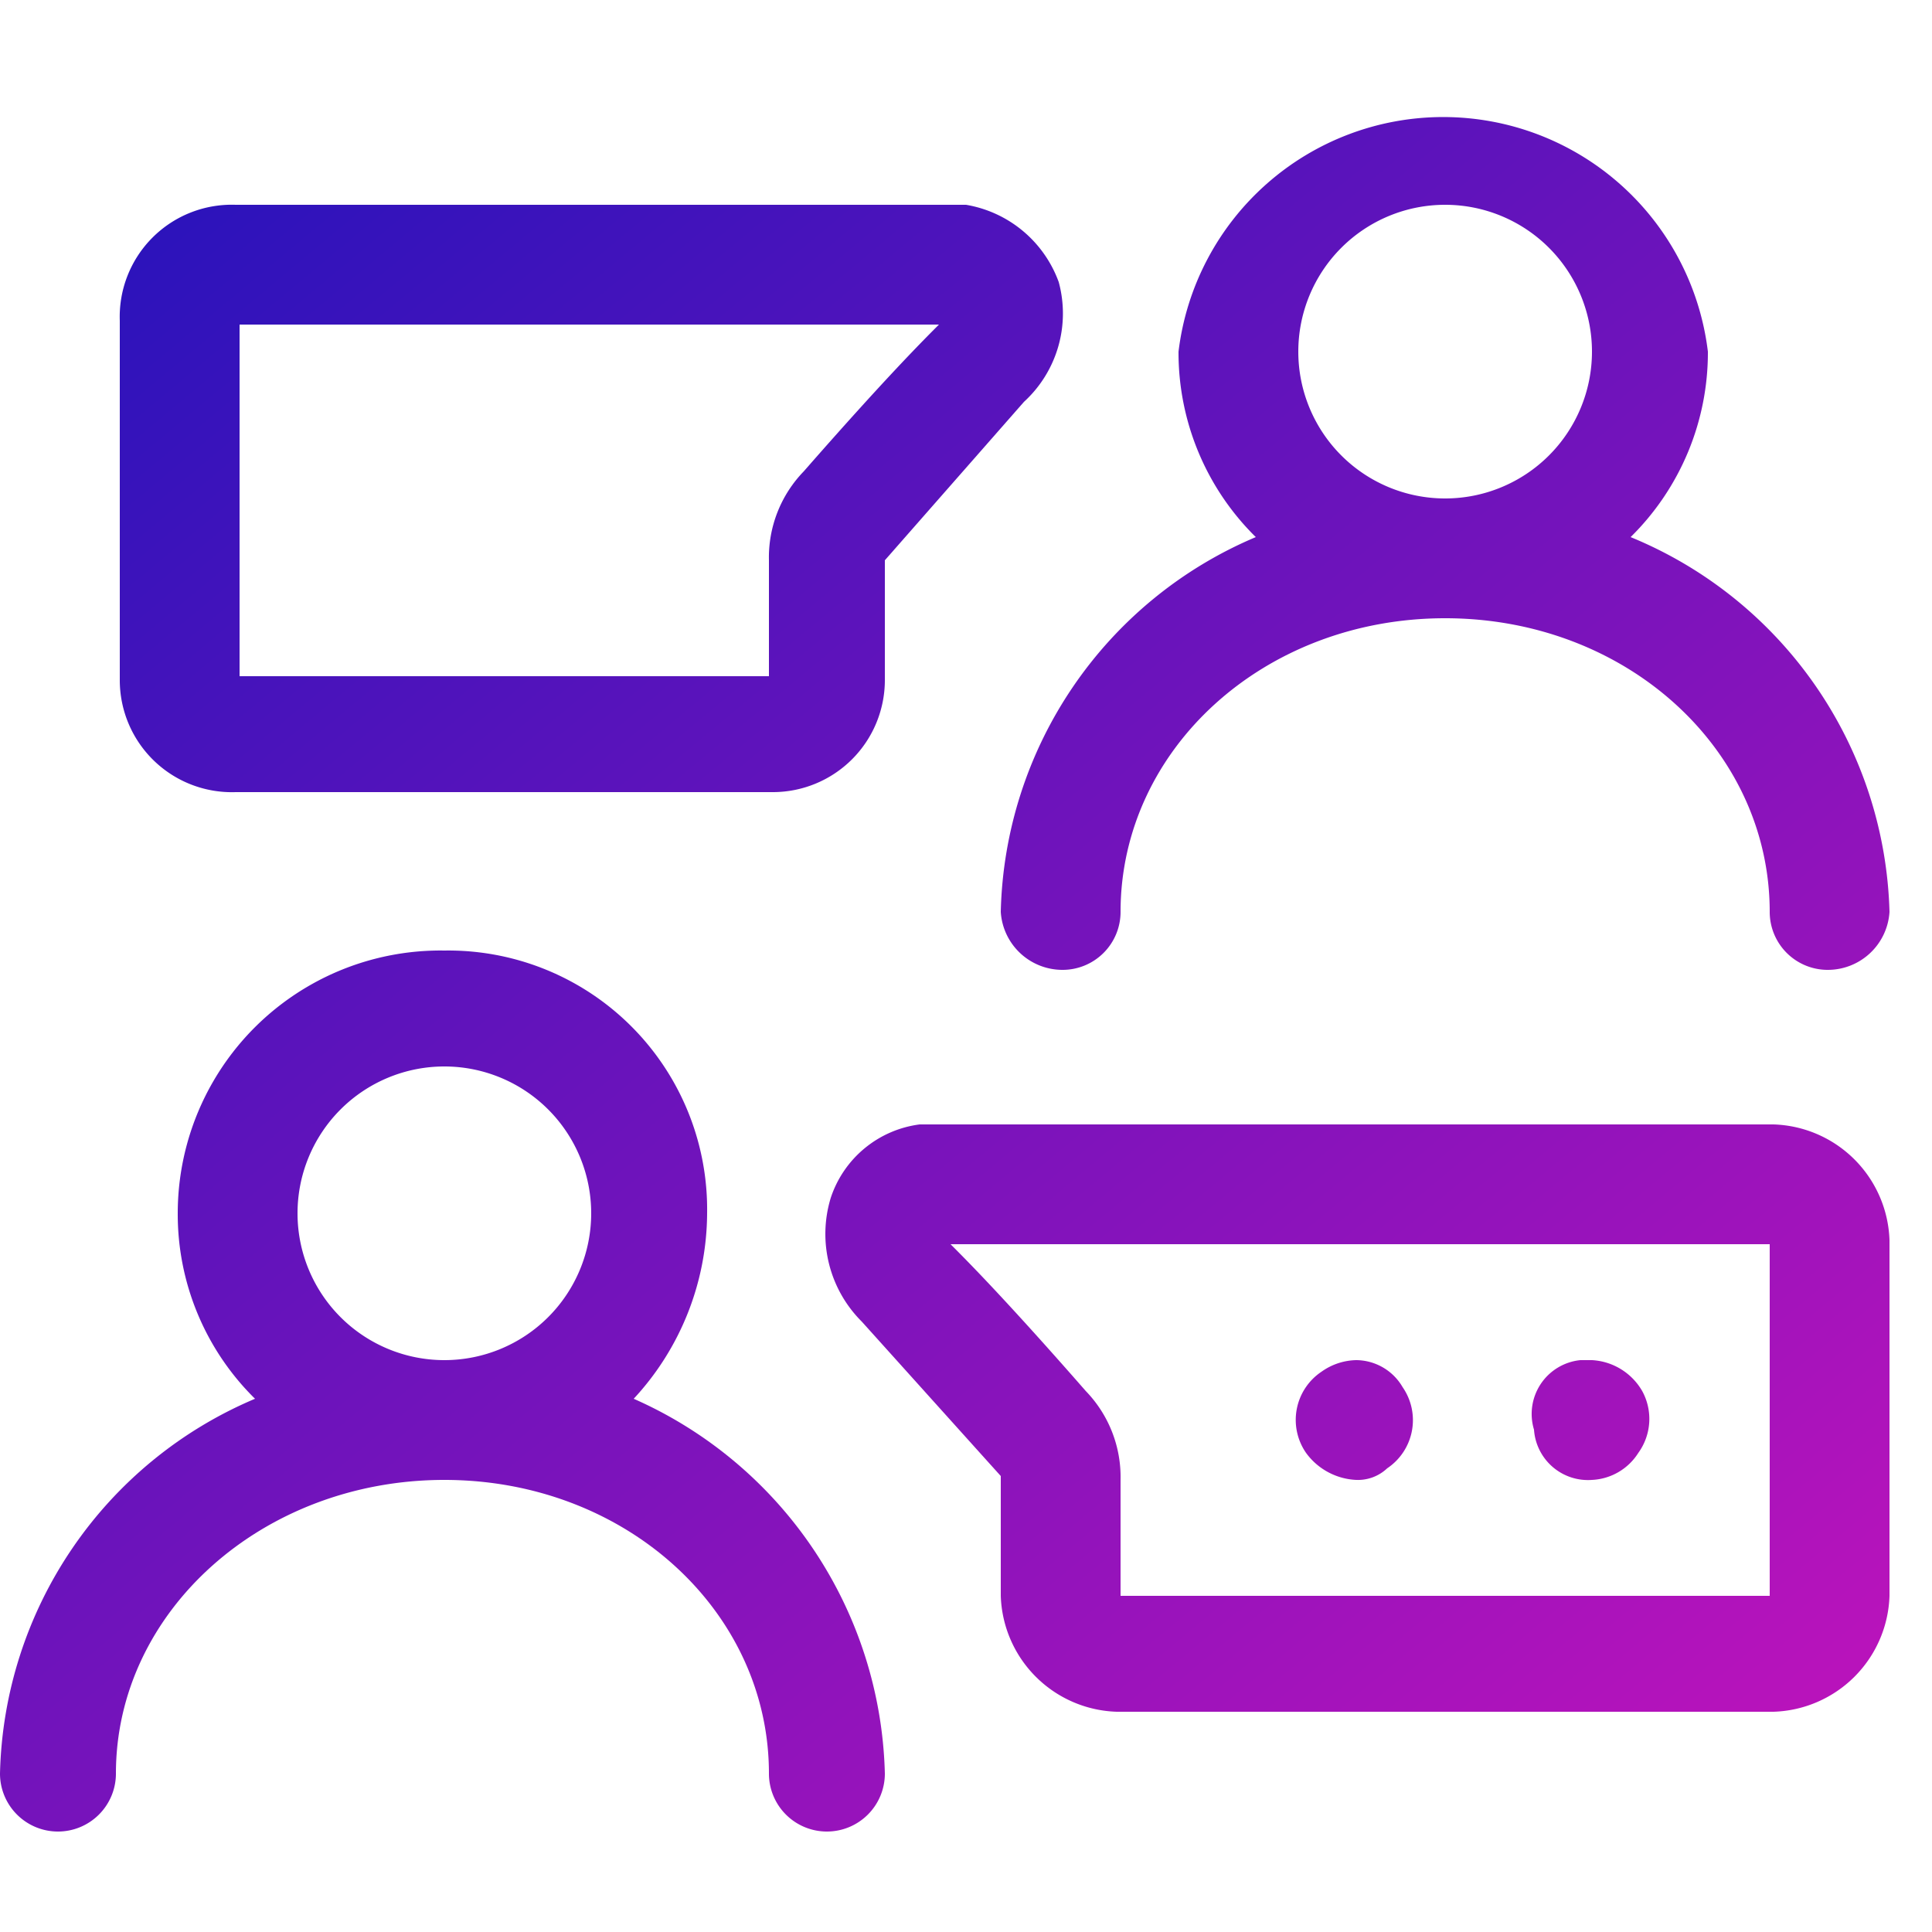
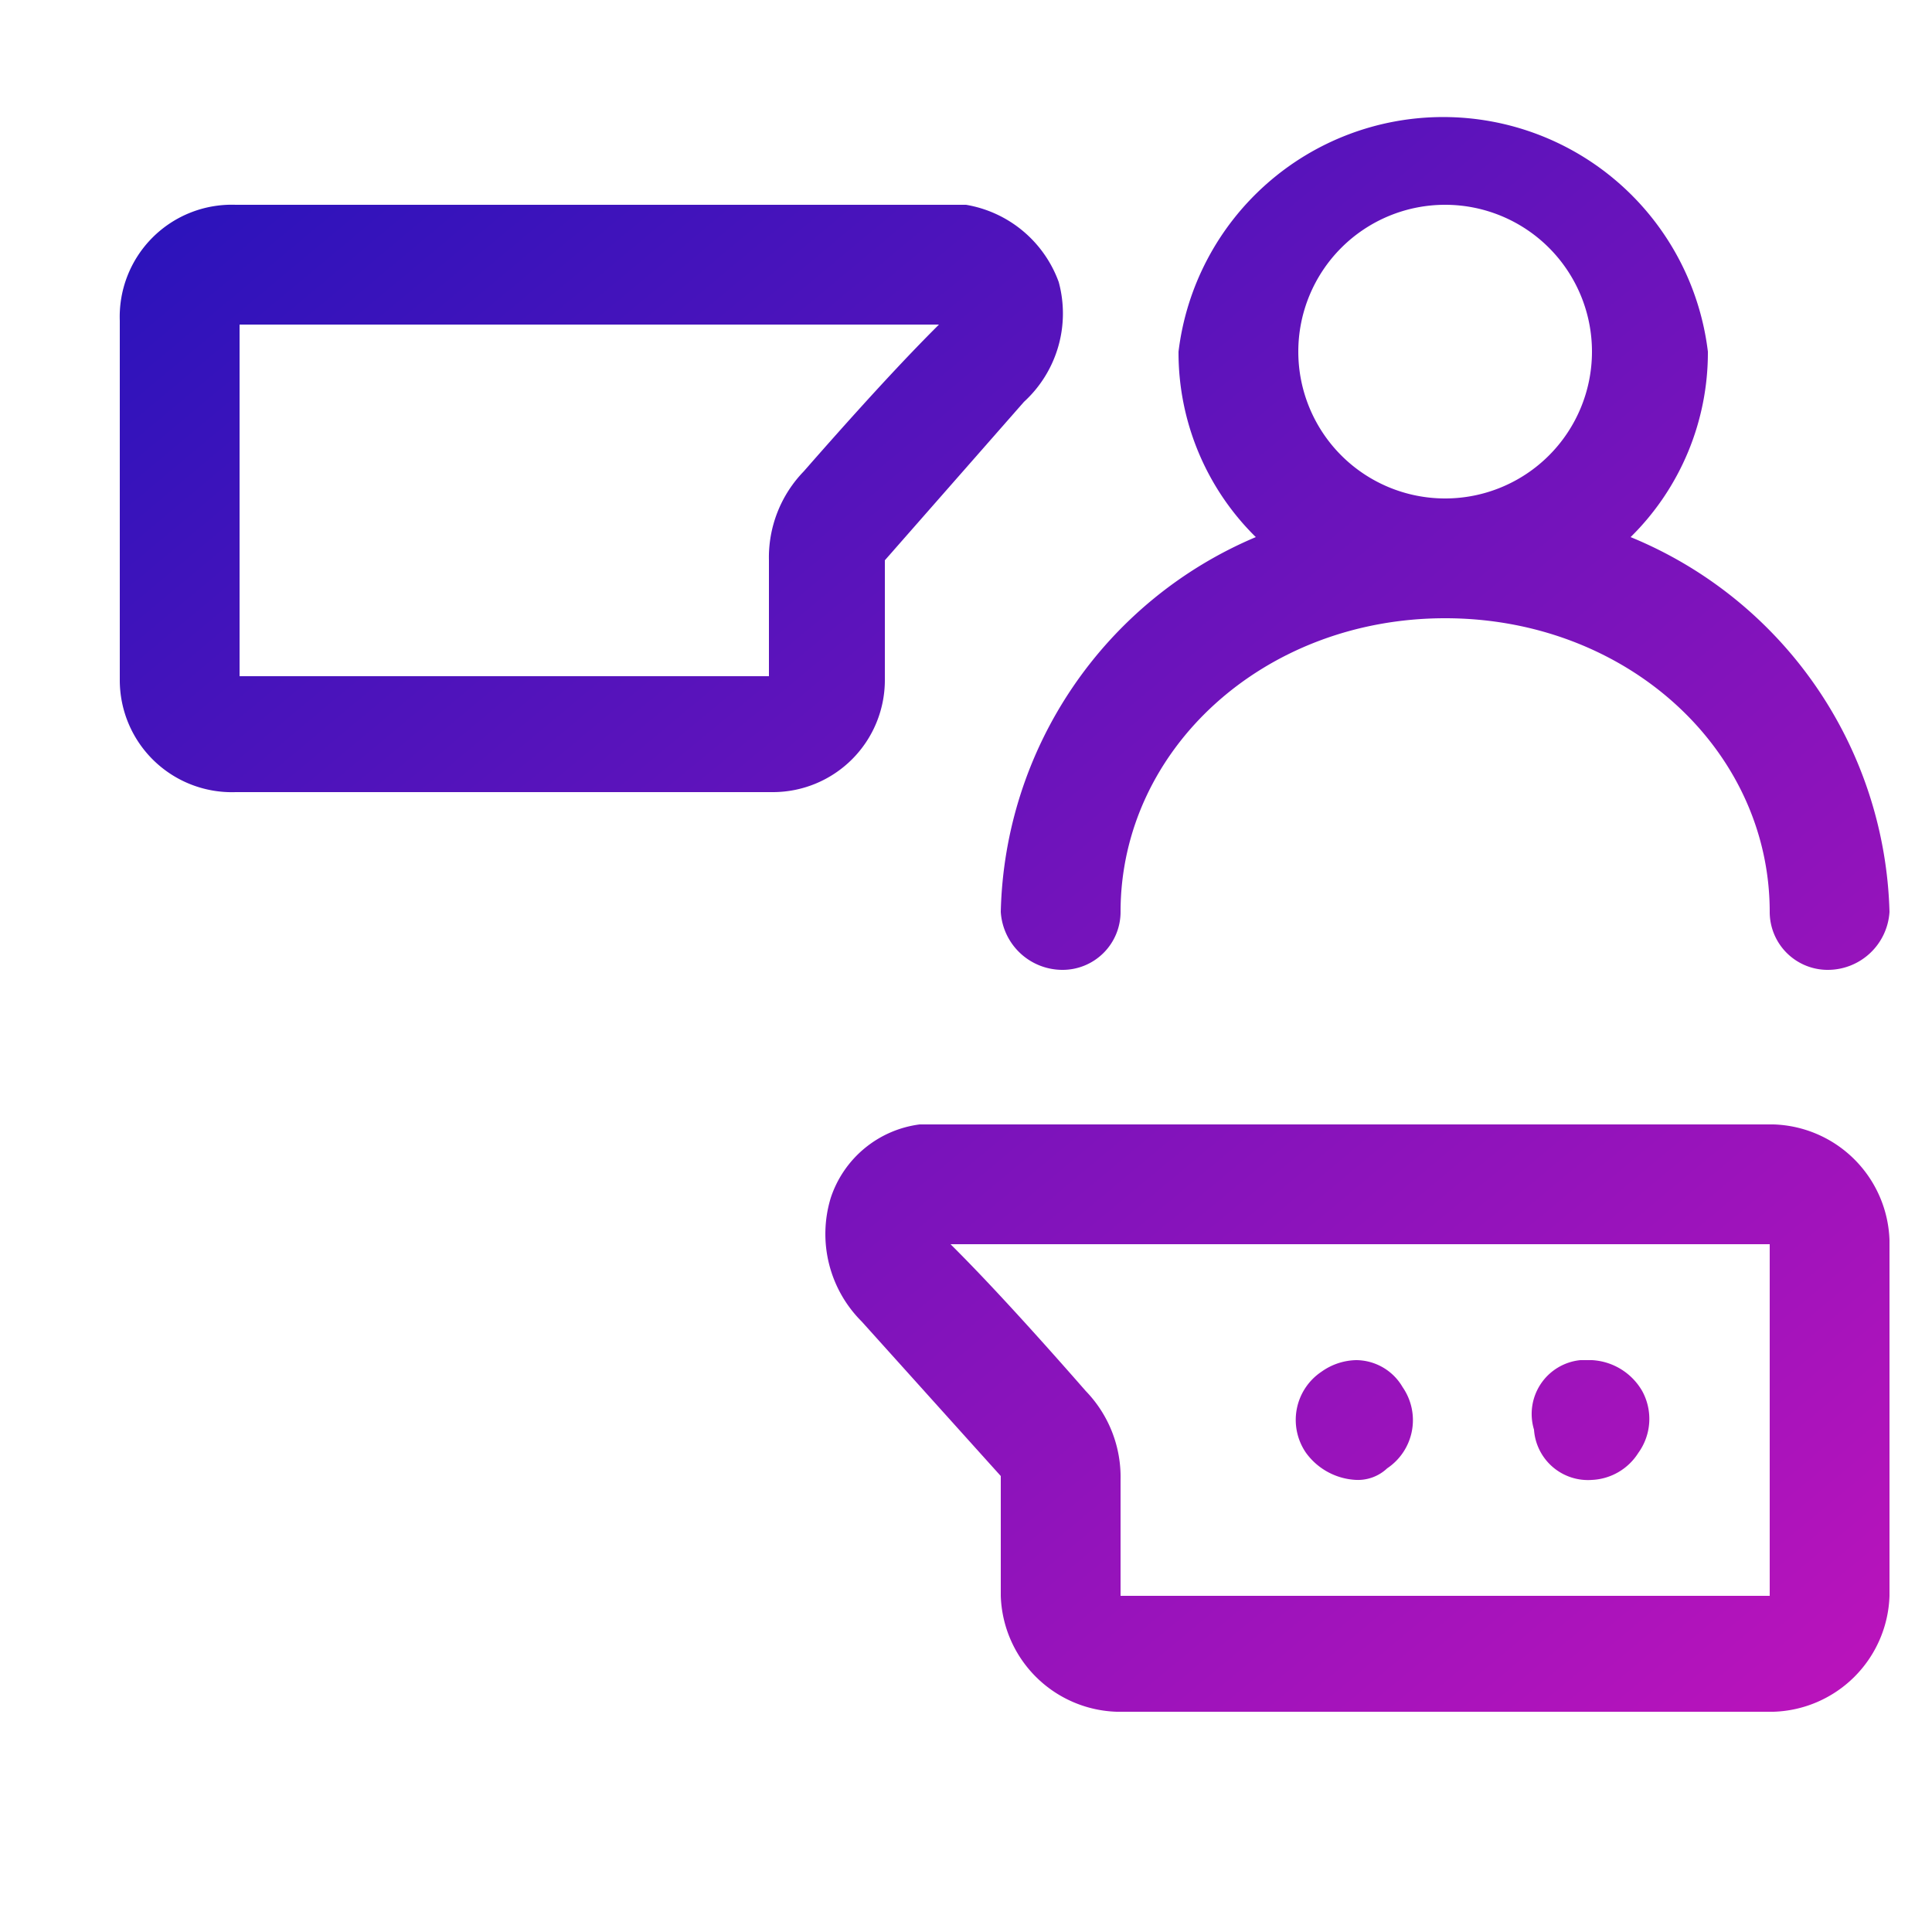
<svg xmlns="http://www.w3.org/2000/svg" xmlns:xlink="http://www.w3.org/1999/xlink" viewBox="0 0 50 50">
  <defs>
    <linearGradient id="a" x1="27.63" y1="59.83" x2="-14.25" y2="9.62" gradientUnits="userSpaceOnUse">
      <stop offset="0" stop-color="#b813bb" />
      <stop offset="1" stop-color="#1613bb" />
    </linearGradient>
    <linearGradient id="b" x1="53.88" y1="37.94" x2="12" y2="-12.27" xlink:href="#a" />
    <linearGradient id="c" x1="43.45" y1="46.63" x2="1.58" y2="-3.58" xlink:href="#a" />
    <linearGradient id="d" x1="43.37" y1="46.7" x2="1.5" y2="-3.51" xlink:href="#a" />
    <linearGradient id="e" x1="46.96" y1="43.71" x2="5.09" y2="-6.51" xlink:href="#a" />
    <linearGradient id="f" x1="44.75" y1="45.55" x2="2.87" y2="-4.66" xlink:href="#a" />
  </defs>
-   <path d="M16.4,36.2a7.1,7.1,0,0,0,1.9-4.8,6.7,6.7,0,0,0-6.8-6.8,6.8,6.8,0,0,0-6.9,6.8,6.7,6.7,0,0,0,2,4.8A10.8,10.8,0,0,0,0,45.9a1.5,1.5,0,0,0,1.5,1.5A1.5,1.5,0,0,0,3,45.9c0-4.2,3.8-7.6,8.5-7.6s8.4,3.4,8.4,7.6a1.5,1.5,0,0,0,1.5,1.5,1.5,1.5,0,0,0,1.5-1.5A10.9,10.9,0,0,0,16.4,36.2Zm-4.9-8.6a3.8,3.8,0,1,1-3.8,3.8A3.8,3.8,0,0,1,11.5,27.6Z" style="fill:url(#a)" />
  <path d="M25.9,23.6a1.6,1.6,0,0,0,1.6,1.5A1.5,1.5,0,0,0,29,23.6c0-4.2,3.7-7.6,8.4-7.6s8.4,3.4,8.4,7.6a1.5,1.5,0,0,0,1.5,1.5,1.6,1.6,0,0,0,1.6-1.5,10.8,10.8,0,0,0-6.7-9.7,6.7,6.7,0,0,0,2-4.8,6.9,6.9,0,0,0-13.7,0,6.7,6.7,0,0,0,2,4.8A10.8,10.8,0,0,0,25.9,23.6ZM37.4,12.9a3.8,3.8,0,1,1,3.8-3.8A3.8,3.8,0,0,1,37.4,12.9Z" style="fill:url(#b)" />
  <path d="M6.1,20.5H20a2.9,2.9,0,0,0,2.9-2.9V14.5l3.6-4.1a3.1,3.1,0,0,0,.9-3.1,3.1,3.1,0,0,0-2.4-2H6.1a2.9,2.9,0,0,0-3,3v9.3A2.9,2.9,0,0,0,6.1,20.5Zm13.8-6v3H6.2V8.4H24.3c-.4.4-1.4,1.4-3.5,3.8A3.2,3.2,0,0,0,19.9,14.5Z" style="fill:url(#c)" />
  <path d="M35.1,38.3a1.1,1.1,0,0,0,.8-.3,1.5,1.5,0,0,0,.4-2.1,1.4,1.4,0,0,0-1.2-.7,1.6,1.6,0,0,0-.9.3,1.5,1.5,0,0,0-.4,2.1A1.7,1.7,0,0,0,35.1,38.3Z" style="fill:url(#d)" />
  <path d="M41.2,38.3a1.5,1.5,0,0,0,1.2-.7,1.5,1.5,0,0,0,.1-1.6,1.6,1.6,0,0,0-1.3-.8h-.3A1.4,1.4,0,0,0,39.7,37,1.4,1.4,0,0,0,41.2,38.3Z" style="fill:url(#e)" />
  <path d="M45.9,29.1H23.8a2.8,2.8,0,0,0-2.3,1.9,3.2,3.2,0,0,0,.8,3.2l3.6,4v3.1a3.1,3.1,0,0,0,3,3h17a3.1,3.1,0,0,0,3-3V32.1A3.1,3.1,0,0,0,45.9,29.1ZM28.1,36c-2.1-2.4-3.1-3.4-3.5-3.8H45.8v9.1H29v-3A3.2,3.2,0,0,0,28.1,36Z" style="fill:url(#f)" />
</svg>